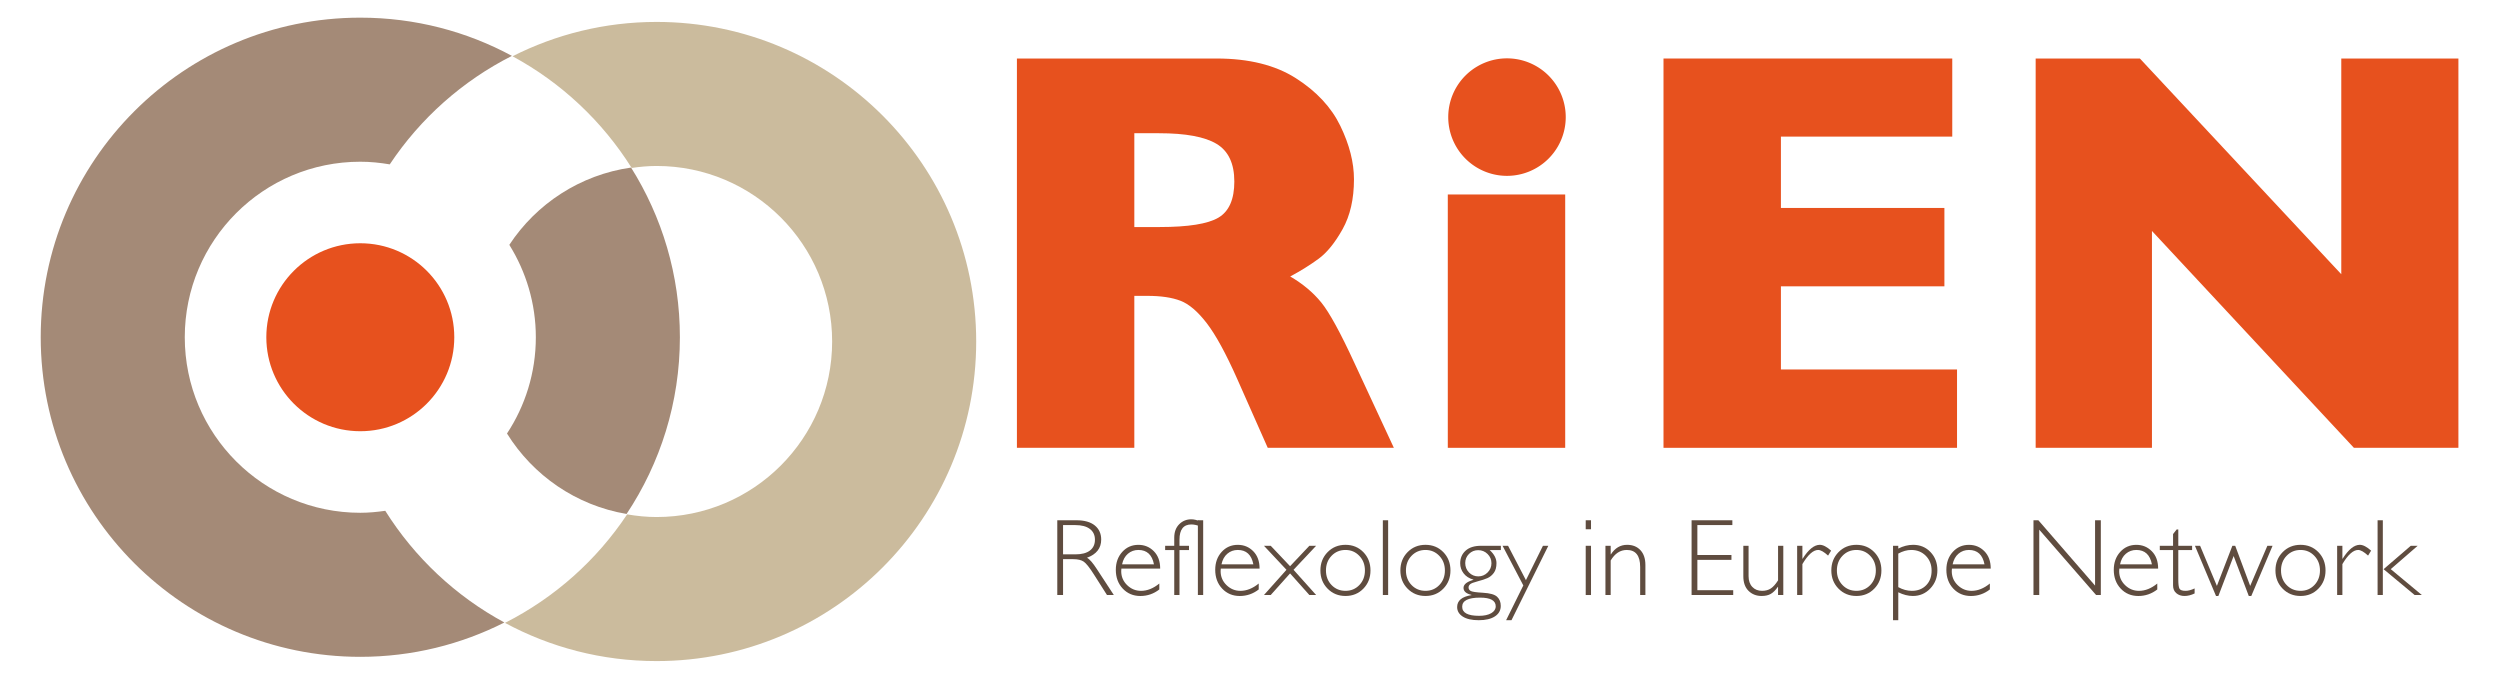
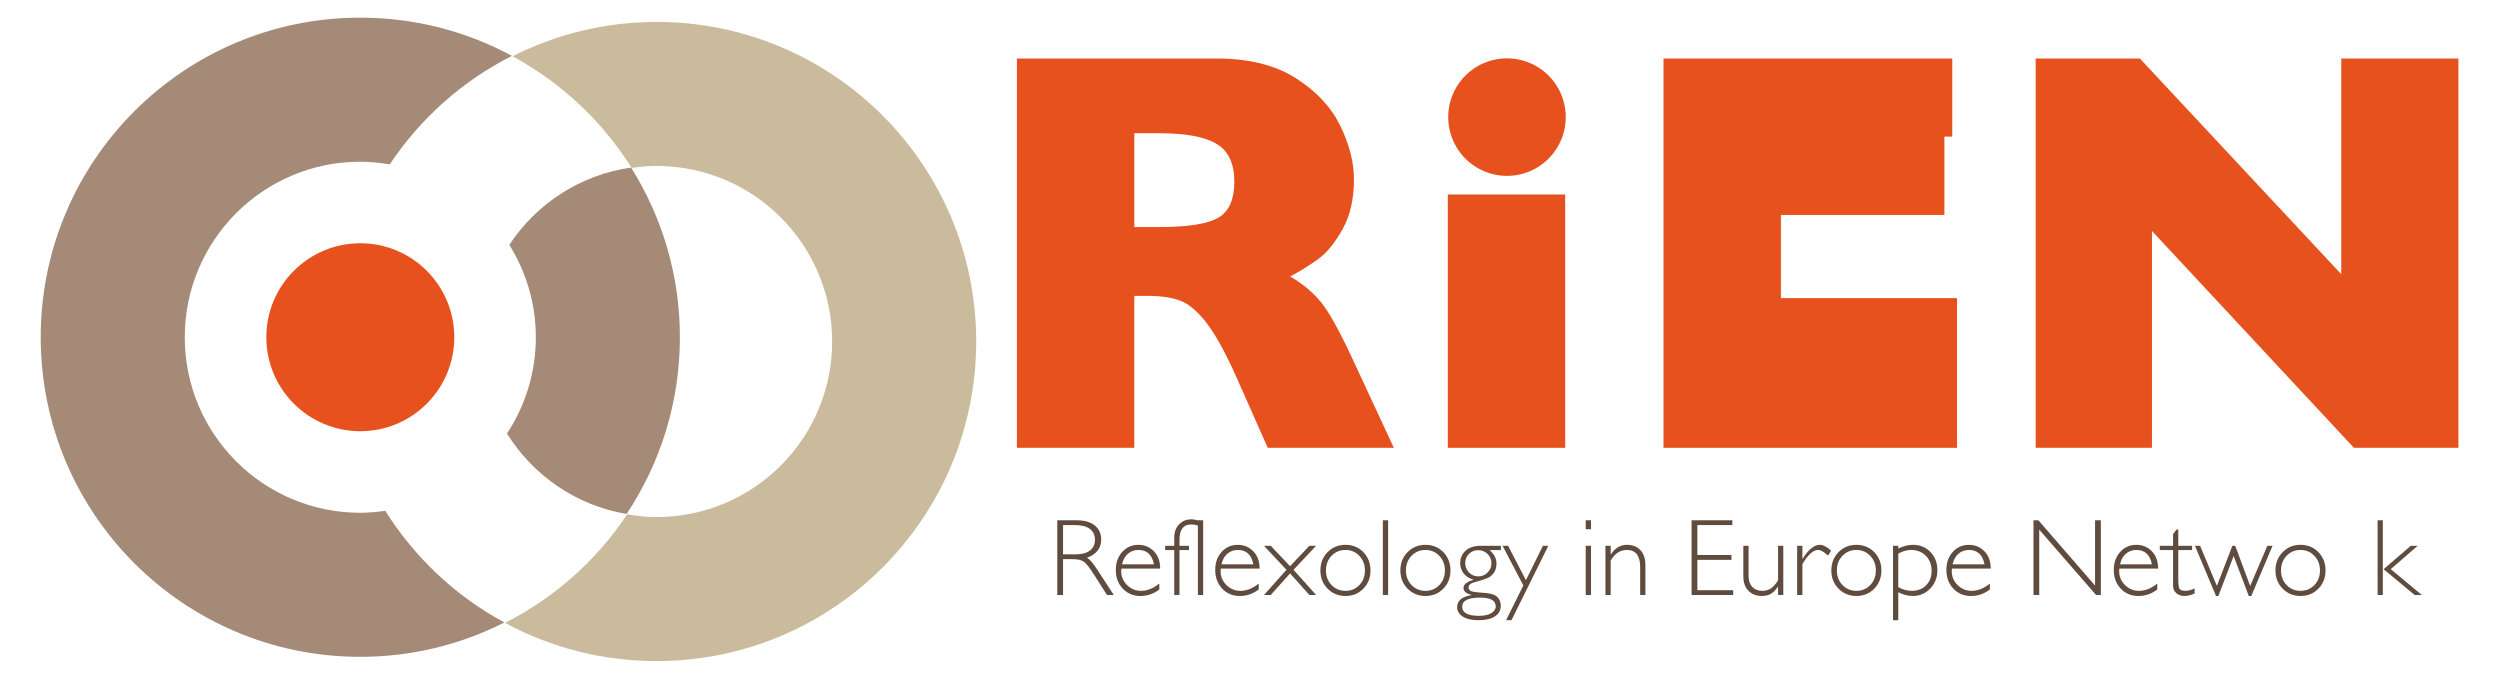
<svg xmlns="http://www.w3.org/2000/svg" xmlns:ns1="http://www.inkscape.org/namespaces/inkscape" xmlns:ns2="http://sodipodi.sourceforge.net/DTD/sodipodi-0.dtd" version="1.1" id="Laag_1" x="0px" y="0px" width="263.27" height="71.48" viewBox="0 0 263.27 71.48" enable-background="new 0 0 160.467 142.232" xml:space="preserve" ns1:version="0.48.2 r9819" ns2:docname="logo-rien-3.svg">
  <defs id="defs83">
	
	
	
	
</defs>
  <ns2:namedview pagecolor="#ffffff" bordercolor="#666666" borderopacity="1" objecttolerance="10" gridtolerance="10" guidetolerance="10" ns1:pageopacity="0" ns1:pageshadow="2" ns1:window-width="1174" ns1:window-height="704" id="namedview81" showgrid="false" ns1:zoom="2.9045061" ns1:cx="132.73445" ns1:cy="56.076315" ns1:window-x="0" ns1:window-y="0" ns1:window-maximized="0" ns1:current-layer="Laag_1" />
  <g id="g13" transform="translate(-17.58,-2.799)">
    <g id="g15">
      <path d="m 84.1,20.485 c 0.858,-0.124 1.732,-0.208 2.625,-0.208 10.209,0 18.486,8.277 18.486,18.486 0,10.209 -8.277,18.483 -18.486,18.483 -1.059,0 -2.09,-0.108 -3.102,-0.28 -3.216,4.837 -7.651,8.788 -12.865,11.428 4.752,2.565 10.189,4.022 15.967,4.022 18.587,0 33.656,-15.065 33.656,-33.655 0,-18.587 -15.069,-33.653 -33.656,-33.653 -5.461,0 -10.611,1.309 -15.173,3.617 5.132,2.77 9.456,6.837 12.548,11.76 z" id="path17" ns1:connector-curvature="0" style="fill:#cbbb9d" />
    </g>
    <g id="g19">
      <path d="m 83.564,56.923 c 3.544,-5.33 5.614,-11.728 5.614,-18.61 0,-6.567 -1.888,-12.691 -5.142,-17.869 -5.356,0.763 -9.973,3.809 -12.82,8.139 1.758,2.828 2.792,6.155 2.792,9.733 0,3.744 -1.123,7.226 -3.037,10.136 2.74,4.409 7.274,7.572 12.593,8.471 z" id="path21" ns1:connector-curvature="0" style="fill:#a48a77" />
      <path d="m 55.522,71.969 c 5.463,0 10.615,-1.31 15.176,-3.617 -5.133,-2.772 -9.457,-6.84 -12.547,-11.761 -0.862,0.121 -1.734,0.208 -2.629,0.208 -10.209,0 -18.484,-8.274 -18.484,-18.483 0,-10.209 8.275,-18.486 18.484,-18.486 1.06,0 2.091,0.107 3.102,0.279 C 61.84,15.272 66.275,11.32 71.49,8.683 66.74,6.117 61.302,4.658 55.522,4.658 c -18.587,0 -33.654,15.068 -33.654,33.656 0,18.588 15.068,33.655 33.654,33.655 z" id="path23" ns1:connector-curvature="0" style="fill:#a48a77" />
    </g>
    <circle cx="55.523" cy="38.313" r="9.897" id="circle25" ns2:cx="55.522999" ns2:cy="38.313" ns2:rx="9.8970003" ns2:ry="9.8970003" style="fill:#e7511e" d="m 65.42,38.313 c 0,5.466 -4.431,9.897 -9.897,9.897 -5.466,0 -9.897,-4.431 -9.897,-9.897 0,-5.466 4.431,-9.897 9.897,-9.897 5.466,0 9.897,4.431 9.897,9.897 z" />
  </g>
  <path style="fill:#e7511e" ns1:connector-curvature="0" id="path5" d="m 146.784,47.159 h -13.281 l -3.224,-7.276 c -1.183,-2.662 -2.248,-4.609 -3.194,-5.843 -0.947,-1.231 -1.869,-2.021 -2.766,-2.365 -0.897,-0.346 -2.056,-0.518 -3.476,-0.518 h -1.39 v 16.002 h -12.364 v -40.997 h 21.031 c 3.392,0 6.172,0.69 8.341,2.071 2.169,1.38 3.732,3.057 4.688,5.027 0.956,1.973 1.435,3.846 1.435,5.621 0,2.07 -0.399,3.82 -1.198,5.25 -0.799,1.43 -1.642,2.47 -2.529,3.121 -0.887,0.65 -1.883,1.271 -2.987,1.863 1.321,0.769 2.411,1.682 3.269,2.736 0.857,1.055 2.026,3.189 3.505,6.403 l 4.14,8.905 z m -16.8,-28.041 c 0,-1.894 -0.622,-3.215 -1.864,-3.964 -1.242,-0.749 -3.264,-1.124 -6.064,-1.124 h -2.603 v 9.879 h 2.662 c 3.017,0 5.083,-0.33 6.197,-0.99 1.114,-0.66 1.672,-1.928 1.672,-3.801 z" />
  <path style="fill:#e7511e" ns1:connector-curvature="0" id="path7" d="m 164.828,47.159 -12.364,0 0,-26.679 12.364,0 z" ns2:nodetypes="ccccc" />
  <path ns2:type="arc" style="fill:#e7511e" id="path3057" ns2:cx="155.10382" ns2:cy="-35.767147" ns2:rx="14.288143" ns2:ry="14.288143" d="m 169.392,-35.767 a 14.288,14.288 0 1 1 -28.576,0 14.288,14.288 0 1 1 28.576,0 z" transform="matrix(0.433,0,0,0.433,91.538,27.819)" />
-   <path style="fill:#e7511e" ns1:connector-curvature="0" id="path9" d="M 206.091,47.159 H 175.18 v -40.997 h 30.409 v 8.224 h -18.044 v 7.513 h 17.216 v 8.253 h -17.216 v 8.756 h 18.546 v 8.251 z" />
+   <path style="fill:#e7511e" ns1:connector-curvature="0" id="path9" d="M 206.091,47.159 H 175.18 v -40.997 h 30.409 v 8.224 h -18.044 h 17.216 v 8.253 h -17.216 v 8.756 h 18.546 v 8.251 z" />
  <path style="fill:#e7511e" ns1:connector-curvature="0" id="path11" d="m 258.89,47.159 h -11.004 l -21.268,-22.836 v 22.836 h -12.246 v -40.997 h 10.975 l 21.209,22.717 v -22.717 h 12.334 v 40.997 z" />
  <g id="g27" transform="translate(102.801,-75.055)">
    <path d="m 8.539,129.843 h 2.017 c 0.845,0 1.491,0.184 1.938,0.549 0.447,0.367 0.67,0.861 0.67,1.485 0,0.909 -0.5,1.548 -1.499,1.915 0.259,0.125 0.609,0.524 1.048,1.201 l 1.78,2.721 h -0.72 l -1.371,-2.157 c -0.458,-0.722 -0.815,-1.171 -1.07,-1.351 -0.255,-0.178 -0.629,-0.268 -1.121,-0.268 H 9.147 v 3.775 H 8.539 v -7.87 z m 0.608,0.508 v 3.082 h 1.307 c 0.665,0 1.173,-0.135 1.524,-0.404 0.351,-0.268 0.527,-0.648 0.527,-1.141 0,-0.484 -0.179,-0.861 -0.536,-1.132 -0.357,-0.271 -0.87,-0.405 -1.538,-0.405 H 9.147 z" id="path29" ns1:connector-curvature="0" style="fill:#5f4c3f" />
    <path d="m 19.374,134.931 h -4.085 c -0.011,0.09 -0.017,0.18 -0.017,0.271 0,0.578 0.207,1.068 0.62,1.47 0.413,0.402 0.901,0.604 1.465,0.604 0.657,0 1.299,-0.258 1.927,-0.771 v 0.625 c -0.593,0.459 -1.258,0.688 -1.995,0.688 -0.747,0 -1.365,-0.26 -1.854,-0.777 -0.488,-0.519 -0.732,-1.178 -0.732,-1.979 0,-0.758 0.226,-1.387 0.676,-1.884 0.451,-0.498 1.018,-0.747 1.702,-0.747 0.642,0 1.185,0.225 1.628,0.674 0.443,0.449 0.665,1.057 0.665,1.826 z m -4.012,-0.445 h 3.358 c -0.195,-1.01 -0.742,-1.516 -1.639,-1.516 -0.425,0 -0.792,0.133 -1.102,0.397 -0.31,0.265 -0.516,0.638 -0.617,1.119 z" id="path31" ns1:connector-curvature="0" style="fill:#5f4c3f" />
    <path d="m 23.599,129.962 v 0.518 c -0.372,-0.131 -0.684,-0.197 -0.935,-0.197 -0.838,0 -1.256,0.535 -1.256,1.605 v 0.643 h 1.003 v 0.451 h -1.003 v 4.732 h -0.552 v -4.732 h -0.958 v -0.451 h 0.958 v -0.851 c 0,-0.597 0.174,-1.069 0.521,-1.417 0.348,-0.348 0.773,-0.521 1.276,-0.521 0.274,0 0.589,0.074 0.946,0.22 z" id="path33" ns1:connector-curvature="0" style="fill:#5f4c3f" />
    <path d="m 23.903,129.843 v 7.871 h -0.558 v -7.871 h 0.558 z" id="path35" ns1:connector-curvature="0" style="fill:#5f4c3f" />
    <path d="m 29.842,134.931 h -4.085 c -0.011,0.09 -0.017,0.18 -0.017,0.271 0,0.578 0.207,1.068 0.62,1.47 0.413,0.402 0.901,0.604 1.465,0.604 0.657,0 1.299,-0.258 1.927,-0.771 v 0.625 c -0.593,0.459 -1.258,0.688 -1.995,0.688 -0.747,0 -1.365,-0.26 -1.854,-0.777 -0.488,-0.519 -0.732,-1.178 -0.732,-1.979 0,-0.758 0.226,-1.387 0.676,-1.884 0.451,-0.498 1.018,-0.747 1.702,-0.747 0.642,0 1.185,0.225 1.628,0.674 0.443,0.449 0.665,1.057 0.665,1.826 z m -4.012,-0.445 h 3.358 c -0.195,-1.01 -0.742,-1.516 -1.639,-1.516 -0.425,0 -0.792,0.133 -1.102,0.397 -0.31,0.265 -0.515,0.638 -0.617,1.119 z" id="path37" ns1:connector-curvature="0" style="fill:#5f4c3f" />
    <path d="m 33.054,135.439 -2.038,2.275 h -0.713 l 2.371,-2.654 -2.371,-2.529 h 0.713 l 2.038,2.151 2.03,-2.151 h 0.713 l -2.379,2.529 2.379,2.654 h -0.713 l -2.03,-2.275 z" id="path39" ns1:connector-curvature="0" style="fill:#5f4c3f" />
    <path d="m 38.891,132.429 c 0.751,0 1.377,0.258 1.879,0.771 0.501,0.516 0.752,1.158 0.752,1.928 0,0.766 -0.251,1.406 -0.752,1.918 -0.501,0.514 -1.128,0.77 -1.879,0.77 -0.751,0 -1.379,-0.256 -1.885,-0.77 -0.505,-0.512 -0.758,-1.152 -0.758,-1.918 0,-0.77 0.253,-1.412 0.758,-1.928 0.505,-0.513 1.133,-0.771 1.885,-0.771 z m 0,4.846 c 0.582,0 1.068,-0.203 1.459,-0.611 0.391,-0.408 0.586,-0.92 0.586,-1.535 0,-0.612 -0.196,-1.125 -0.589,-1.538 -0.393,-0.413 -0.878,-0.62 -1.457,-0.62 -0.586,0 -1.075,0.205 -1.468,0.614 -0.393,0.409 -0.589,0.924 -0.589,1.544 0,0.615 0.196,1.127 0.589,1.535 0.393,0.408 0.883,0.611 1.469,0.611 z" id="path41" ns1:connector-curvature="0" style="fill:#5f4c3f" />
    <path d="m 43.381,129.843 v 7.871 h -0.558 v -7.871 h 0.558 z" id="path43" ns1:connector-curvature="0" style="fill:#5f4c3f" />
    <path d="m 47.313,132.429 c 0.751,0 1.378,0.258 1.879,0.771 0.502,0.516 0.752,1.158 0.752,1.928 0,0.766 -0.25,1.406 -0.752,1.918 -0.501,0.514 -1.128,0.77 -1.879,0.77 -0.751,0 -1.379,-0.256 -1.885,-0.77 -0.505,-0.512 -0.758,-1.152 -0.758,-1.918 0,-0.77 0.253,-1.412 0.758,-1.928 0.507,-0.513 1.134,-0.771 1.885,-0.771 z m 0,4.846 c 0.582,0 1.068,-0.203 1.459,-0.611 0.391,-0.408 0.586,-0.92 0.586,-1.535 0,-0.612 -0.196,-1.125 -0.589,-1.538 -0.393,-0.413 -0.878,-0.62 -1.456,-0.62 -0.586,0 -1.075,0.205 -1.468,0.614 -0.393,0.409 -0.589,0.924 -0.589,1.544 0,0.615 0.196,1.127 0.589,1.535 0.393,0.408 0.883,0.611 1.468,0.611 z" id="path45" ns1:connector-curvature="0" style="fill:#5f4c3f" />
    <path d="m 55.252,132.531 v 0.451 h -1.178 c 0.478,0.436 0.716,0.894 0.716,1.375 0,0.432 -0.093,0.773 -0.279,1.025 -0.186,0.251 -0.407,0.434 -0.664,0.549 -0.258,0.115 -0.601,0.227 -1.028,0.338 -0.429,0.111 -0.697,0.215 -0.806,0.312 -0.109,0.098 -0.164,0.211 -0.164,0.338 0,0.15 0.07,0.271 0.212,0.361 0.141,0.09 0.578,0.156 1.312,0.197 0.734,0.041 1.229,0.182 1.484,0.422 0.256,0.24 0.384,0.561 0.384,0.958 0,0.47 -0.205,0.839 -0.614,1.107 -0.41,0.269 -0.979,0.403 -1.707,0.403 -0.726,0 -1.285,-0.127 -1.68,-0.381 -0.395,-0.254 -0.592,-0.589 -0.592,-1.006 0,-0.676 0.504,-1.095 1.511,-1.256 v -0.023 c -0.56,-0.131 -0.84,-0.377 -0.84,-0.738 0,-0.363 0.346,-0.646 1.037,-0.844 v -0.023 c -0.455,-0.135 -0.8,-0.359 -1.034,-0.674 -0.235,-0.312 -0.353,-0.661 -0.353,-1.045 0,-0.544 0.189,-0.988 0.569,-1.332 0.379,-0.344 0.924,-0.516 1.634,-0.516 h 2.08 z m -2.299,7.375 c 0.537,0 0.965,-0.092 1.282,-0.275 0.317,-0.185 0.476,-0.427 0.476,-0.727 0,-0.609 -0.55,-0.914 -1.65,-0.914 -1.255,0 -1.882,0.32 -1.882,0.959 0,0.639 0.592,0.957 1.774,0.957 z m -0.079,-4.153 c 0.38,0 0.705,-0.136 0.978,-0.408 0.273,-0.272 0.409,-0.598 0.409,-0.978 0,-0.38 -0.137,-0.703 -0.409,-0.972 -0.272,-0.269 -0.602,-0.403 -0.988,-0.403 -0.383,0 -0.706,0.132 -0.969,0.395 -0.264,0.263 -0.395,0.583 -0.395,0.958 0,0.391 0.133,0.723 0.399,0.997 0.266,0.274 0.592,0.411 0.975,0.411 z" id="path47" ns1:connector-curvature="0" style="fill:#5f4c3f" />
    <path d="m 60.249,132.531 -3.88,7.838 h -0.565 l 1.812,-3.662 -2.185,-4.176 h 0.58 l 1.88,3.619 1.792,-3.619 h 0.566 z" id="path49" ns1:connector-curvature="0" style="fill:#5f4c3f" />
    <path d="m 64.745,129.843 v 0.947 h -0.558 v -0.947 h 0.558 z m 0,2.688 v 5.184 h -0.558 v -5.184 h 0.558 z" id="path51" ns1:connector-curvature="0" style="fill:#5f4c3f" />
    <path d="m 66.818,132.531 v 0.902 h 0.022 c 0.432,-0.67 1.001,-1.004 1.707,-1.004 0.586,0 1.054,0.188 1.403,0.563 0.349,0.375 0.523,0.896 0.523,1.562 v 3.16 h -0.552 v -2.952 c 0,-1.194 -0.47,-1.792 -1.408,-1.792 -0.688,0 -1.253,0.37 -1.696,1.109 v 3.635 h -0.552 v -5.184 h 0.553 z" id="path53" ns1:connector-curvature="0" style="fill:#5f4c3f" />
    <path d="m 79.63,129.843 v 0.508 h -3.685 v 3.148 h 3.589 v 0.514 h -3.589 v 3.194 h 3.775 v 0.507 h -4.384 v -7.871 h 4.294 z" id="path55" ns1:connector-curvature="0" style="fill:#5f4c3f" />
    <path d="m 84.441,137.714 v -0.856 h -0.022 c -0.24,0.346 -0.487,0.592 -0.741,0.738 -0.253,0.146 -0.575,0.22 -0.966,0.22 -0.556,0 -1.017,-0.181 -1.381,-0.541 -0.364,-0.361 -0.546,-0.871 -0.546,-1.533 v -3.211 h 0.552 v 3.2 c 0,0.481 0.132,0.858 0.395,1.133 0.263,0.275 0.604,0.411 1.025,0.411 0.36,0 0.668,-0.082 0.921,-0.248 0.254,-0.165 0.508,-0.451 0.764,-0.856 v -3.64 h 0.552 v 5.184 h -0.553 z" id="path57" ns1:connector-curvature="0" style="fill:#5f4c3f" />
    <path d="m 90.03,133.043 -0.321,0.519 c -0.432,-0.395 -0.779,-0.592 -1.042,-0.592 -0.519,0 -1.073,0.496 -1.662,1.488 v 3.256 h -0.553 v -5.184 h 0.553 v 1.363 h 0.022 c 0.619,-0.977 1.225,-1.465 1.813,-1.465 0.34,0.001 0.735,0.206 1.19,0.615 z" id="path59" ns1:connector-curvature="0" style="fill:#5f4c3f" />
    <path d="m 92.695,132.429 c 0.751,0 1.378,0.258 1.879,0.771 0.502,0.516 0.752,1.158 0.752,1.928 0,0.766 -0.25,1.406 -0.752,1.918 -0.501,0.514 -1.128,0.77 -1.879,0.77 -0.751,0 -1.38,-0.256 -1.885,-0.77 -0.505,-0.512 -0.758,-1.152 -0.758,-1.918 0,-0.77 0.253,-1.412 0.758,-1.928 0.505,-0.513 1.134,-0.771 1.885,-0.771 z m 0,4.846 c 0.582,0 1.068,-0.203 1.459,-0.611 0.391,-0.408 0.586,-0.92 0.586,-1.535 0,-0.612 -0.196,-1.125 -0.589,-1.538 -0.393,-0.413 -0.878,-0.62 -1.456,-0.62 -0.586,0 -1.075,0.205 -1.468,0.614 -0.393,0.409 -0.589,0.924 -0.589,1.544 0,0.615 0.196,1.127 0.589,1.535 0.393,0.408 0.882,0.611 1.468,0.611 z" id="path61" ns1:connector-curvature="0" style="fill:#5f4c3f" />
    <path d="m 97.102,132.531 v 0.293 c 0.521,-0.263 1.042,-0.395 1.561,-0.395 0.736,0 1.347,0.254 1.831,0.761 0.484,0.507 0.727,1.146 0.727,1.916 0,0.759 -0.25,1.399 -0.749,1.924 -0.5,0.524 -1.11,0.786 -1.831,0.786 -0.5,0 -1.013,-0.13 -1.538,-0.389 v 2.941 H 96.55 v -7.838 h 0.552 z m 0,0.822 v 3.533 c 0.469,0.26 0.946,0.389 1.431,0.389 0.62,0 1.121,-0.195 1.505,-0.586 0.383,-0.391 0.574,-0.903 0.574,-1.538 0,-0.631 -0.203,-1.152 -0.608,-1.563 -0.406,-0.411 -0.919,-0.617 -1.538,-0.617 -0.445,-0.001 -0.899,0.127 -1.364,0.382 z" id="path63" ns1:connector-curvature="0" style="fill:#5f4c3f" />
    <path d="m 106.837,134.931 h -4.085 c -0.011,0.09 -0.017,0.18 -0.017,0.271 0,0.578 0.206,1.068 0.619,1.47 0.413,0.402 0.902,0.604 1.465,0.604 0.658,0 1.3,-0.258 1.928,-0.771 v 0.625 c -0.594,0.459 -1.259,0.688 -1.995,0.688 -0.747,0 -1.365,-0.26 -1.854,-0.777 -0.488,-0.519 -0.732,-1.178 -0.732,-1.979 0,-0.758 0.226,-1.387 0.676,-1.884 0.451,-0.498 1.019,-0.747 1.702,-0.747 0.642,0 1.185,0.225 1.628,0.674 0.443,0.449 0.665,1.057 0.665,1.826 z m -4.012,-0.445 h 3.358 c -0.195,-1.01 -0.742,-1.516 -1.64,-1.516 -0.425,0 -0.792,0.133 -1.102,0.397 -0.31,0.264 -0.514,0.638 -0.616,1.119 z" id="path65" ns1:connector-curvature="0" style="fill:#5f4c3f" />
    <path d="m 118.433,129.843 v 7.871 h -0.501 l -5.984,-6.879 v 6.879 h -0.608 v -7.871 h 0.516 l 5.97,6.879 v -6.879 h 0.607 z" id="path67" ns1:connector-curvature="0" style="fill:#5f4c3f" />
    <path d="m 124.467,134.931 h -4.085 c -0.011,0.09 -0.017,0.18 -0.017,0.271 0,0.578 0.206,1.068 0.619,1.47 0.413,0.402 0.902,0.604 1.465,0.604 0.658,0 1.3,-0.258 1.928,-0.771 v 0.625 c -0.594,0.459 -1.259,0.688 -1.995,0.688 -0.747,0 -1.365,-0.26 -1.854,-0.777 -0.488,-0.519 -0.732,-1.178 -0.732,-1.979 0,-0.758 0.226,-1.387 0.676,-1.884 0.451,-0.498 1.019,-0.747 1.702,-0.747 0.642,0 1.185,0.225 1.628,0.674 0.443,0.449 0.665,1.057 0.665,1.826 z m -4.012,-0.445 h 3.358 c -0.195,-1.01 -0.742,-1.516 -1.64,-1.516 -0.425,0 -0.792,0.133 -1.102,0.397 -0.31,0.264 -0.514,0.638 -0.616,1.119 z" id="path69" ns1:connector-curvature="0" style="fill:#5f4c3f" />
    <path d="m 126.591,130.812 v 1.719 h 1.454 v 0.451 h -1.454 v 3.082 c 0,0.496 0.04,0.821 0.121,0.977 0.081,0.156 0.298,0.234 0.651,0.234 0.271,0 0.586,-0.084 0.946,-0.254 v 0.529 c -0.364,0.178 -0.722,0.266 -1.07,0.266 -0.342,0 -0.628,-0.098 -0.856,-0.293 -0.229,-0.195 -0.344,-0.466 -0.344,-0.812 v -3.729 h -1.397 v -0.451 h 1.397 v -1.234 l 0.377,-0.484 h 0.175 z" id="path71" ns1:connector-curvature="0" style="fill:#5f4c3f" />
    <path d="m 136.518,132.531 -2.24,5.285 h -0.265 l -1.594,-4.209 -1.608,4.209 h -0.249 l -2.219,-5.285 h 0.544 l 1.769,4.226 1.628,-4.226 h 0.301 l 1.576,4.226 1.81,-4.226 h 0.547 z" id="path73" ns1:connector-curvature="0" style="fill:#5f4c3f" />
    <path d="m 139.465,132.429 c 0.751,0 1.378,0.258 1.879,0.771 0.502,0.516 0.752,1.158 0.752,1.928 0,0.766 -0.25,1.406 -0.752,1.918 -0.501,0.514 -1.128,0.77 -1.879,0.77 -0.751,0 -1.38,-0.256 -1.885,-0.77 -0.505,-0.512 -0.758,-1.152 -0.758,-1.918 0,-0.77 0.253,-1.412 0.758,-1.928 0.505,-0.513 1.134,-0.771 1.885,-0.771 z m 0,4.846 c 0.582,0 1.068,-0.203 1.459,-0.611 0.391,-0.408 0.586,-0.92 0.586,-1.535 0,-0.612 -0.196,-1.125 -0.589,-1.538 -0.393,-0.413 -0.878,-0.62 -1.456,-0.62 -0.586,0 -1.075,0.205 -1.468,0.614 -0.393,0.409 -0.589,0.924 -0.589,1.544 0,0.615 0.196,1.127 0.589,1.535 0.393,0.408 0.882,0.611 1.468,0.611 z" id="path75" ns1:connector-curvature="0" style="fill:#5f4c3f" />
-     <path d="m 146.896,133.043 -0.321,0.519 c -0.432,-0.395 -0.779,-0.592 -1.042,-0.592 -0.519,0 -1.073,0.496 -1.662,1.488 v 3.256 h -0.553 v -5.184 h 0.553 v 1.363 h 0.022 c 0.619,-0.977 1.225,-1.465 1.813,-1.465 0.34,0.001 0.735,0.206 1.19,0.615 z" id="path77" ns1:connector-curvature="0" style="fill:#5f4c3f" />
    <path d="m 148.13,129.843 v 7.871 h -0.552 v -7.871 h 0.552 z m 3.668,2.688 -2.834,2.46 3.273,2.724 h -0.757 l -3.271,-2.721 2.863,-2.463 h 0.726 z" id="path79" ns1:connector-curvature="0" style="fill:#5f4c3f" />
  </g>
</svg>